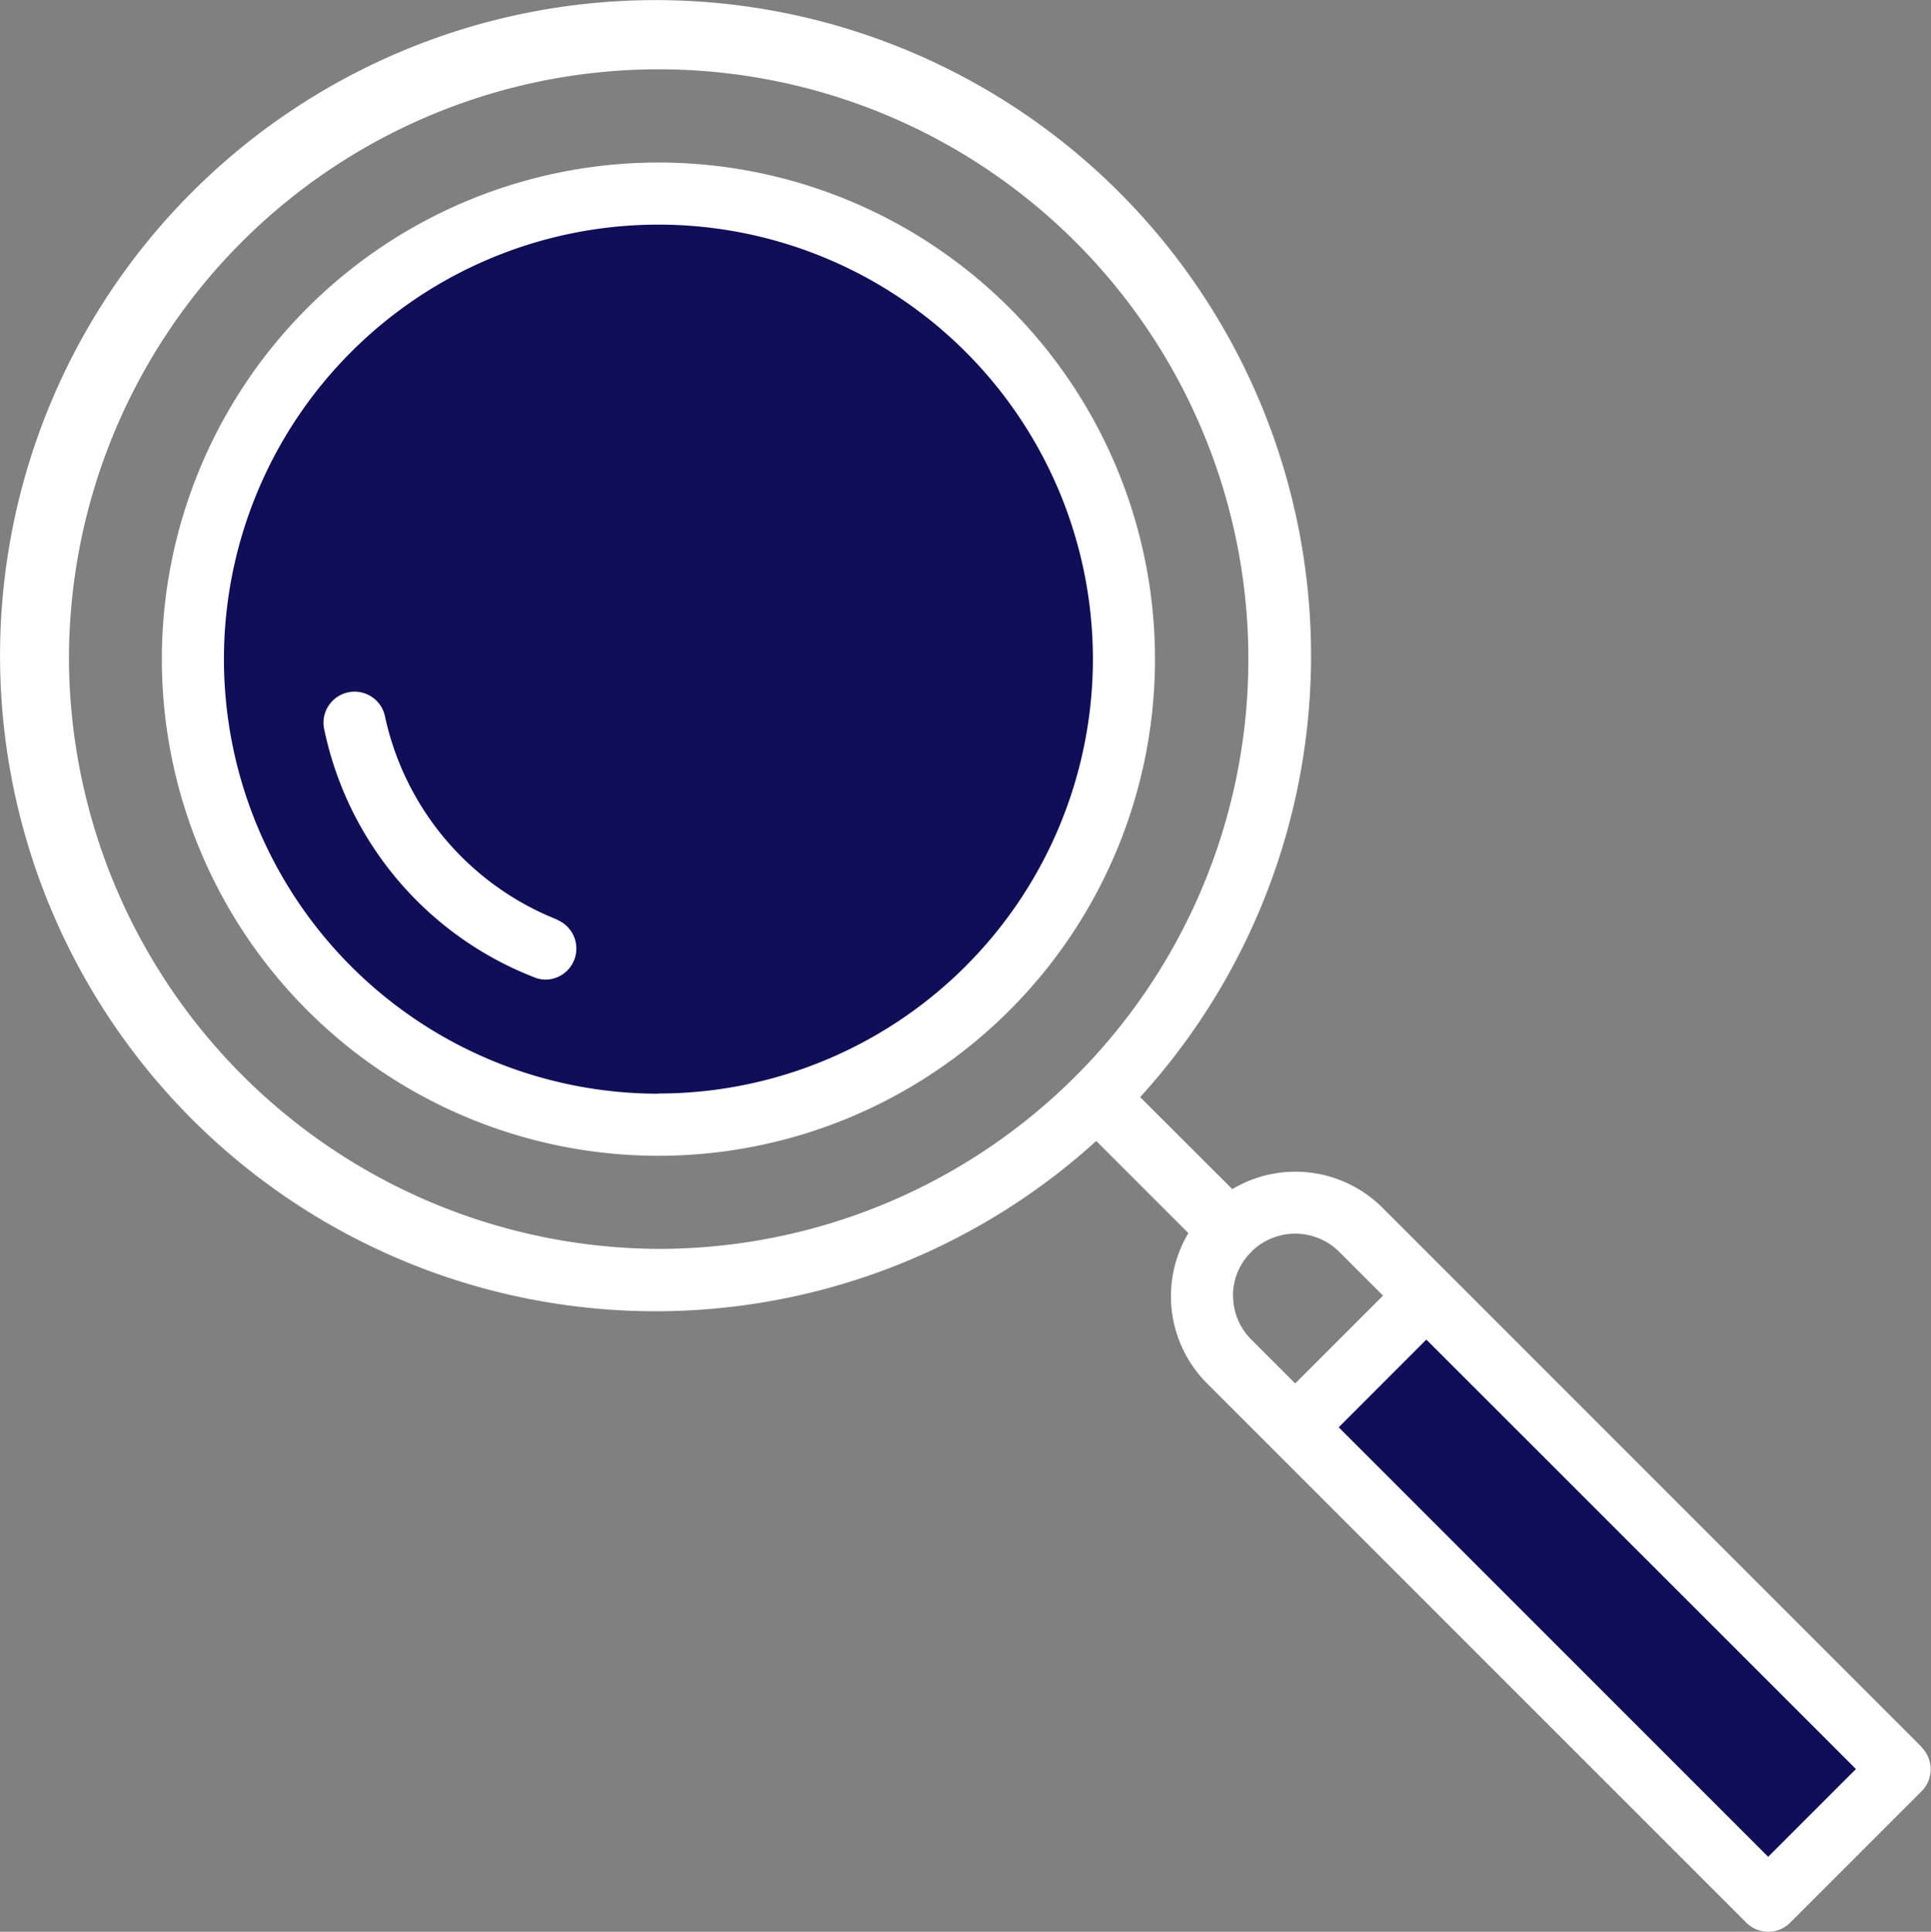
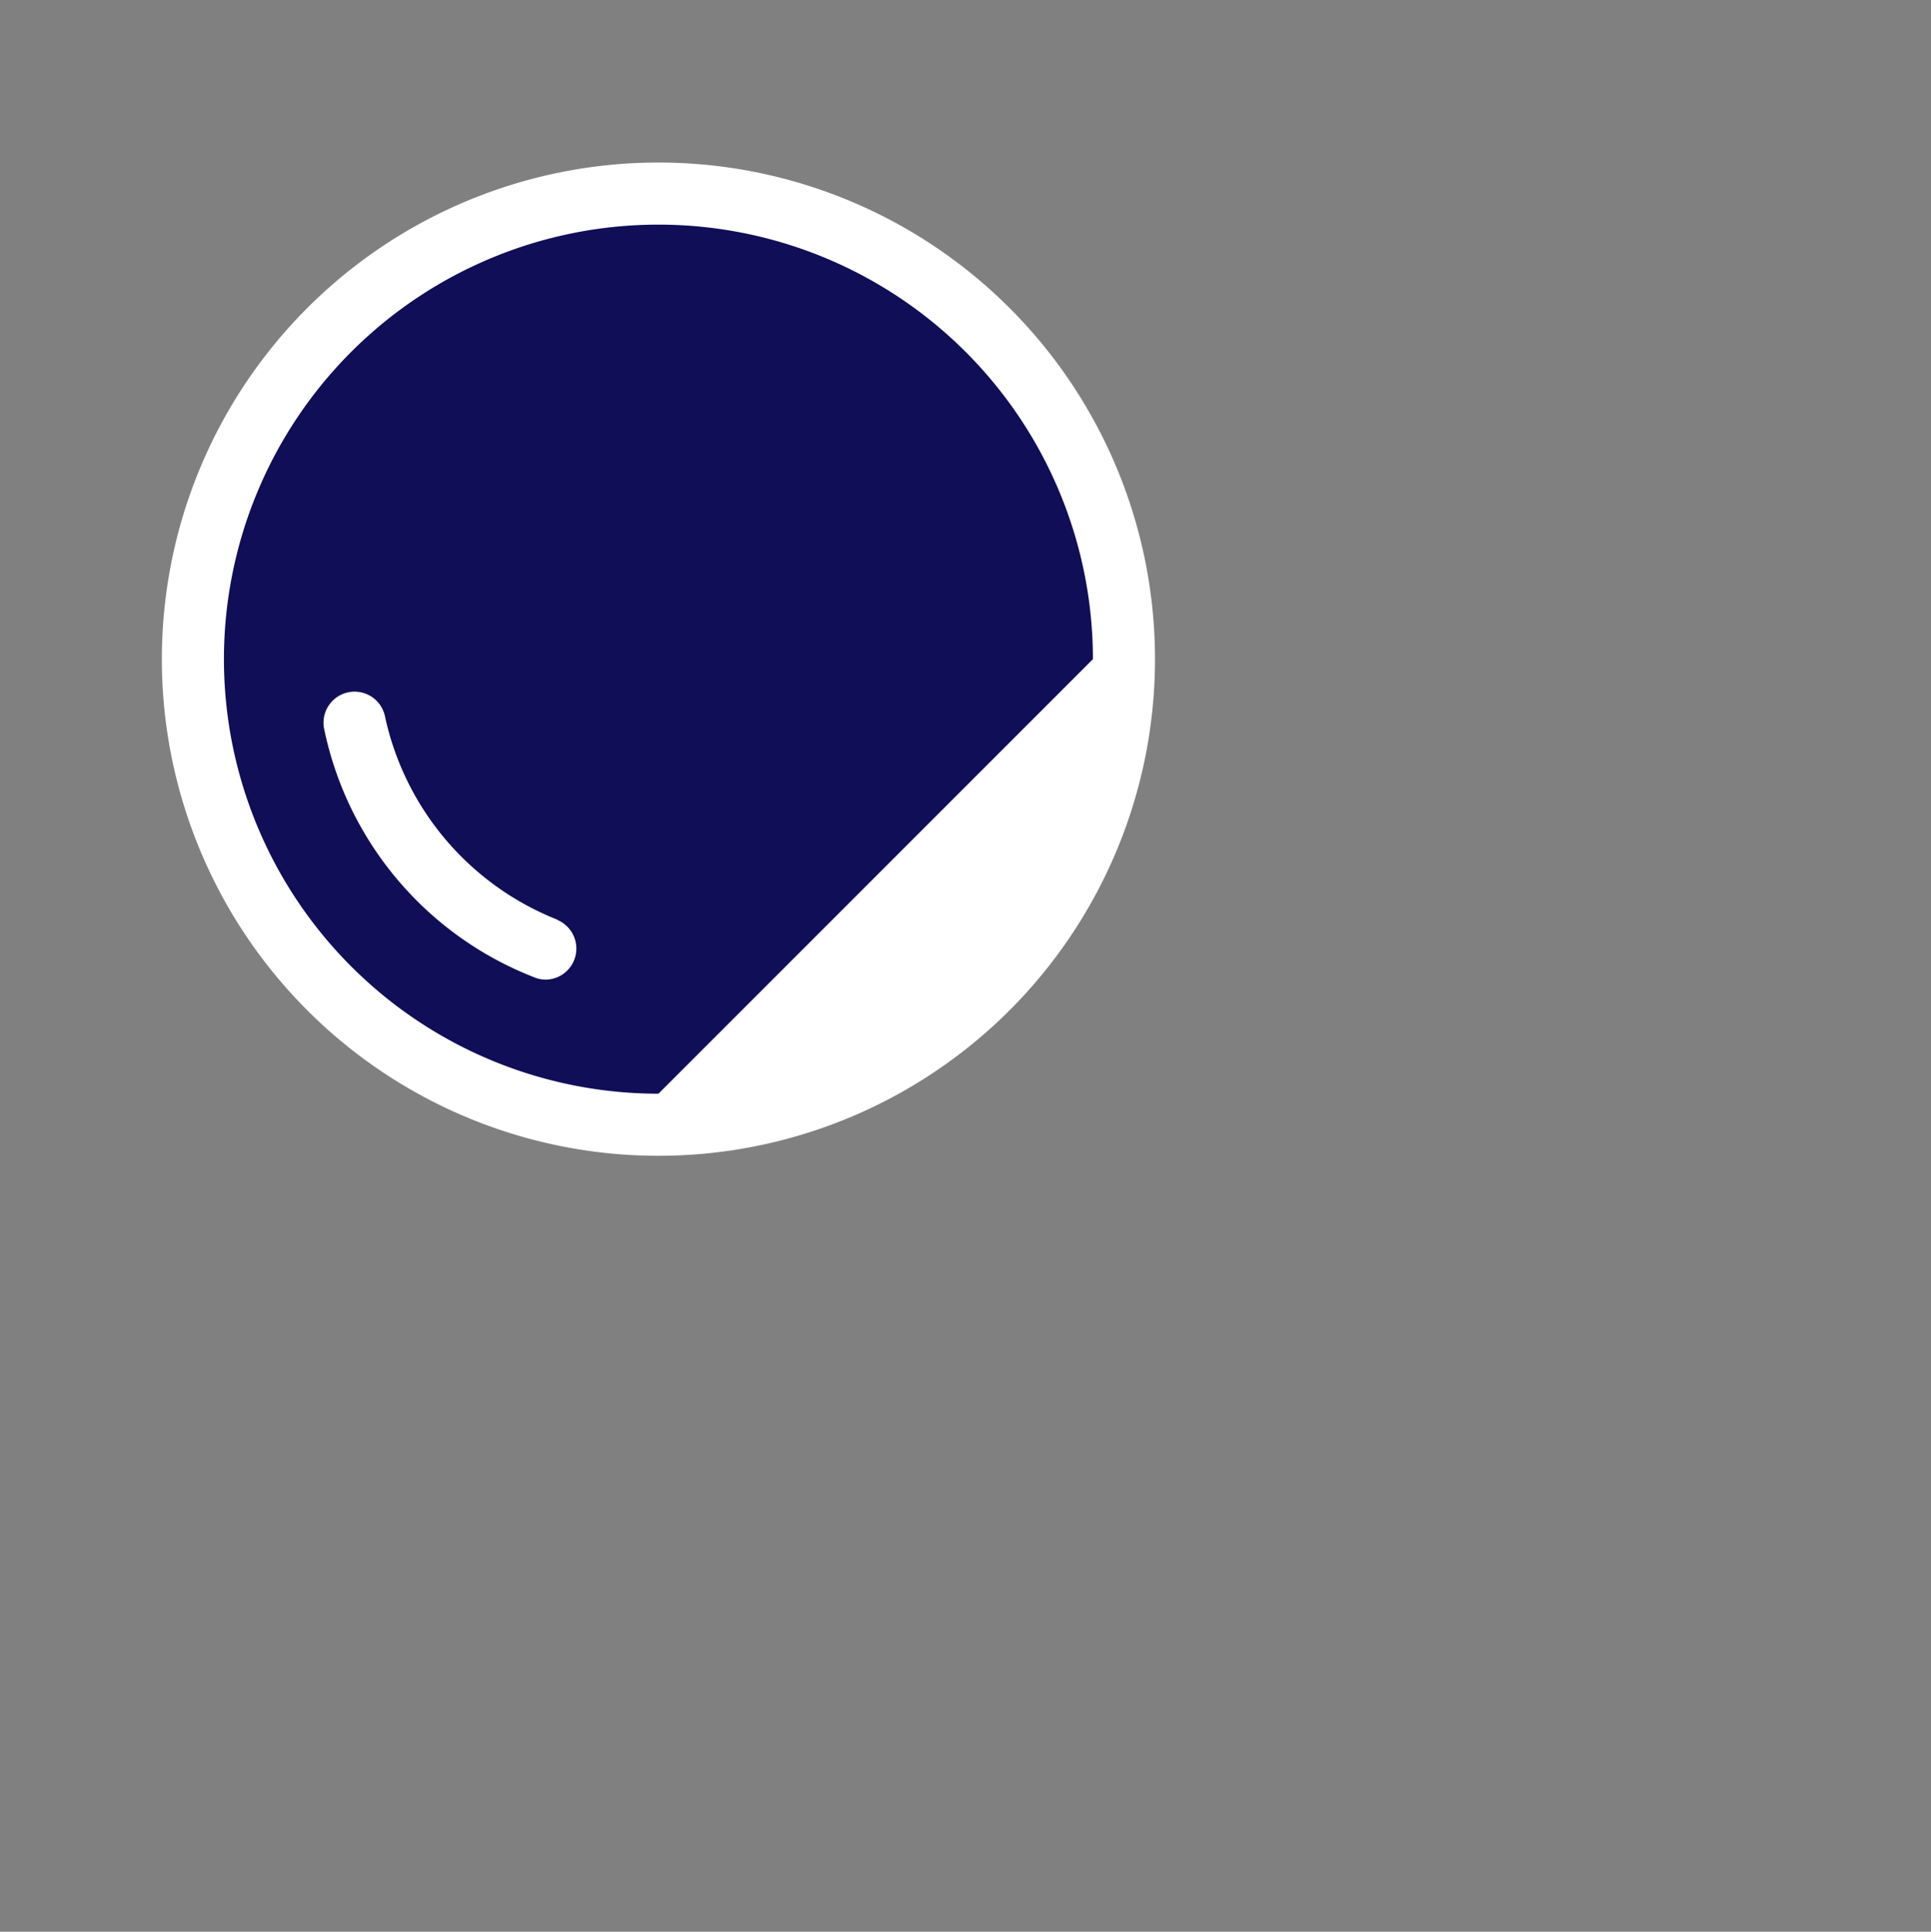
<svg xmlns="http://www.w3.org/2000/svg" viewBox="0 0 323.19 323.28">
  <rect x="0" y="0" width="323.19" height="323.28" fill="#808080" stroke="none" />
  <defs>
    <style>.cls-1{fill:#110e58;}.cls-2{fill:#fff;}</style>
  </defs>
  <g id="Calque_2" data-name="Calque 2">
    <g id="Calque_1-2" data-name="Calque 1">
-       <path id="Tracé_345" data-name="Tracé 345" class="cls-1" d="M218.87,238l19.87-19,77.82,77.51-20.42,19.87Z" />
      <circle id="Ellipse_35" data-name="Ellipse 35" class="cls-1" cx="110.2" cy="110.31" r="78.04" />
      <g id="Groupe_416" data-name="Groupe 416">
-         <path id="Tracé_346" data-name="Tracé 346" class="cls-2" d="M110.2,27.2a83.11,83.11,0,1,0,83.11,83.11A83.11,83.11,0,0,0,110.2,27.2Zm0,155.83a72.72,72.72,0,1,1,72.72-72.72A72.74,72.74,0,0,1,110.2,183Z" />
+         <path id="Tracé_346" data-name="Tracé 346" class="cls-2" d="M110.2,27.2a83.11,83.11,0,1,0,83.11,83.11A83.11,83.11,0,0,0,110.2,27.2Zm0,155.83a72.72,72.72,0,1,1,72.72-72.72Z" />
        <path id="Tracé_347" data-name="Tracé 347" class="cls-2" d="M93.27,153.9A47.28,47.28,0,0,1,64.4,119.73a5.2,5.2,0,0,0-10.18,2.1,57,57,0,0,0,35.27,41.75,5.07,5.07,0,0,0,1.88.36h0a5.2,5.2,0,0,0,1.89-10Z" />
-         <path id="Tracé_348" data-name="Tracé 348" class="cls-2" d="M321.65,292.39l-79.21-79.22h0l-11-11A20.61,20.61,0,0,0,206.25,199L190.83,183.6a109.71,109.71,0,1,0-7.35,7.34l15.42,15.42a20.62,20.62,0,0,0,3.16,25.19l11,11h0l79.22,79.21a5.2,5.2,0,0,0,7.34,0l22-22a5.2,5.2,0,0,0,0-7.34ZM11.54,110.31A98.7,98.7,0,1,1,110.24,209h0A99.14,99.14,0,0,1,11.54,110.31ZM206.36,216.82a10.27,10.27,0,0,1,3-7.24l.1-.07.06-.11a10.43,10.43,0,0,1,14.61.08l7.35,7.34-14.7,14.7-7.34-7.34a10.32,10.32,0,0,1-3.06-7.36Zm89.58,93.92-71.88-71.88,14.67-14.68,71.9,71.87Z" />
      </g>
    </g>
  </g>
</svg>